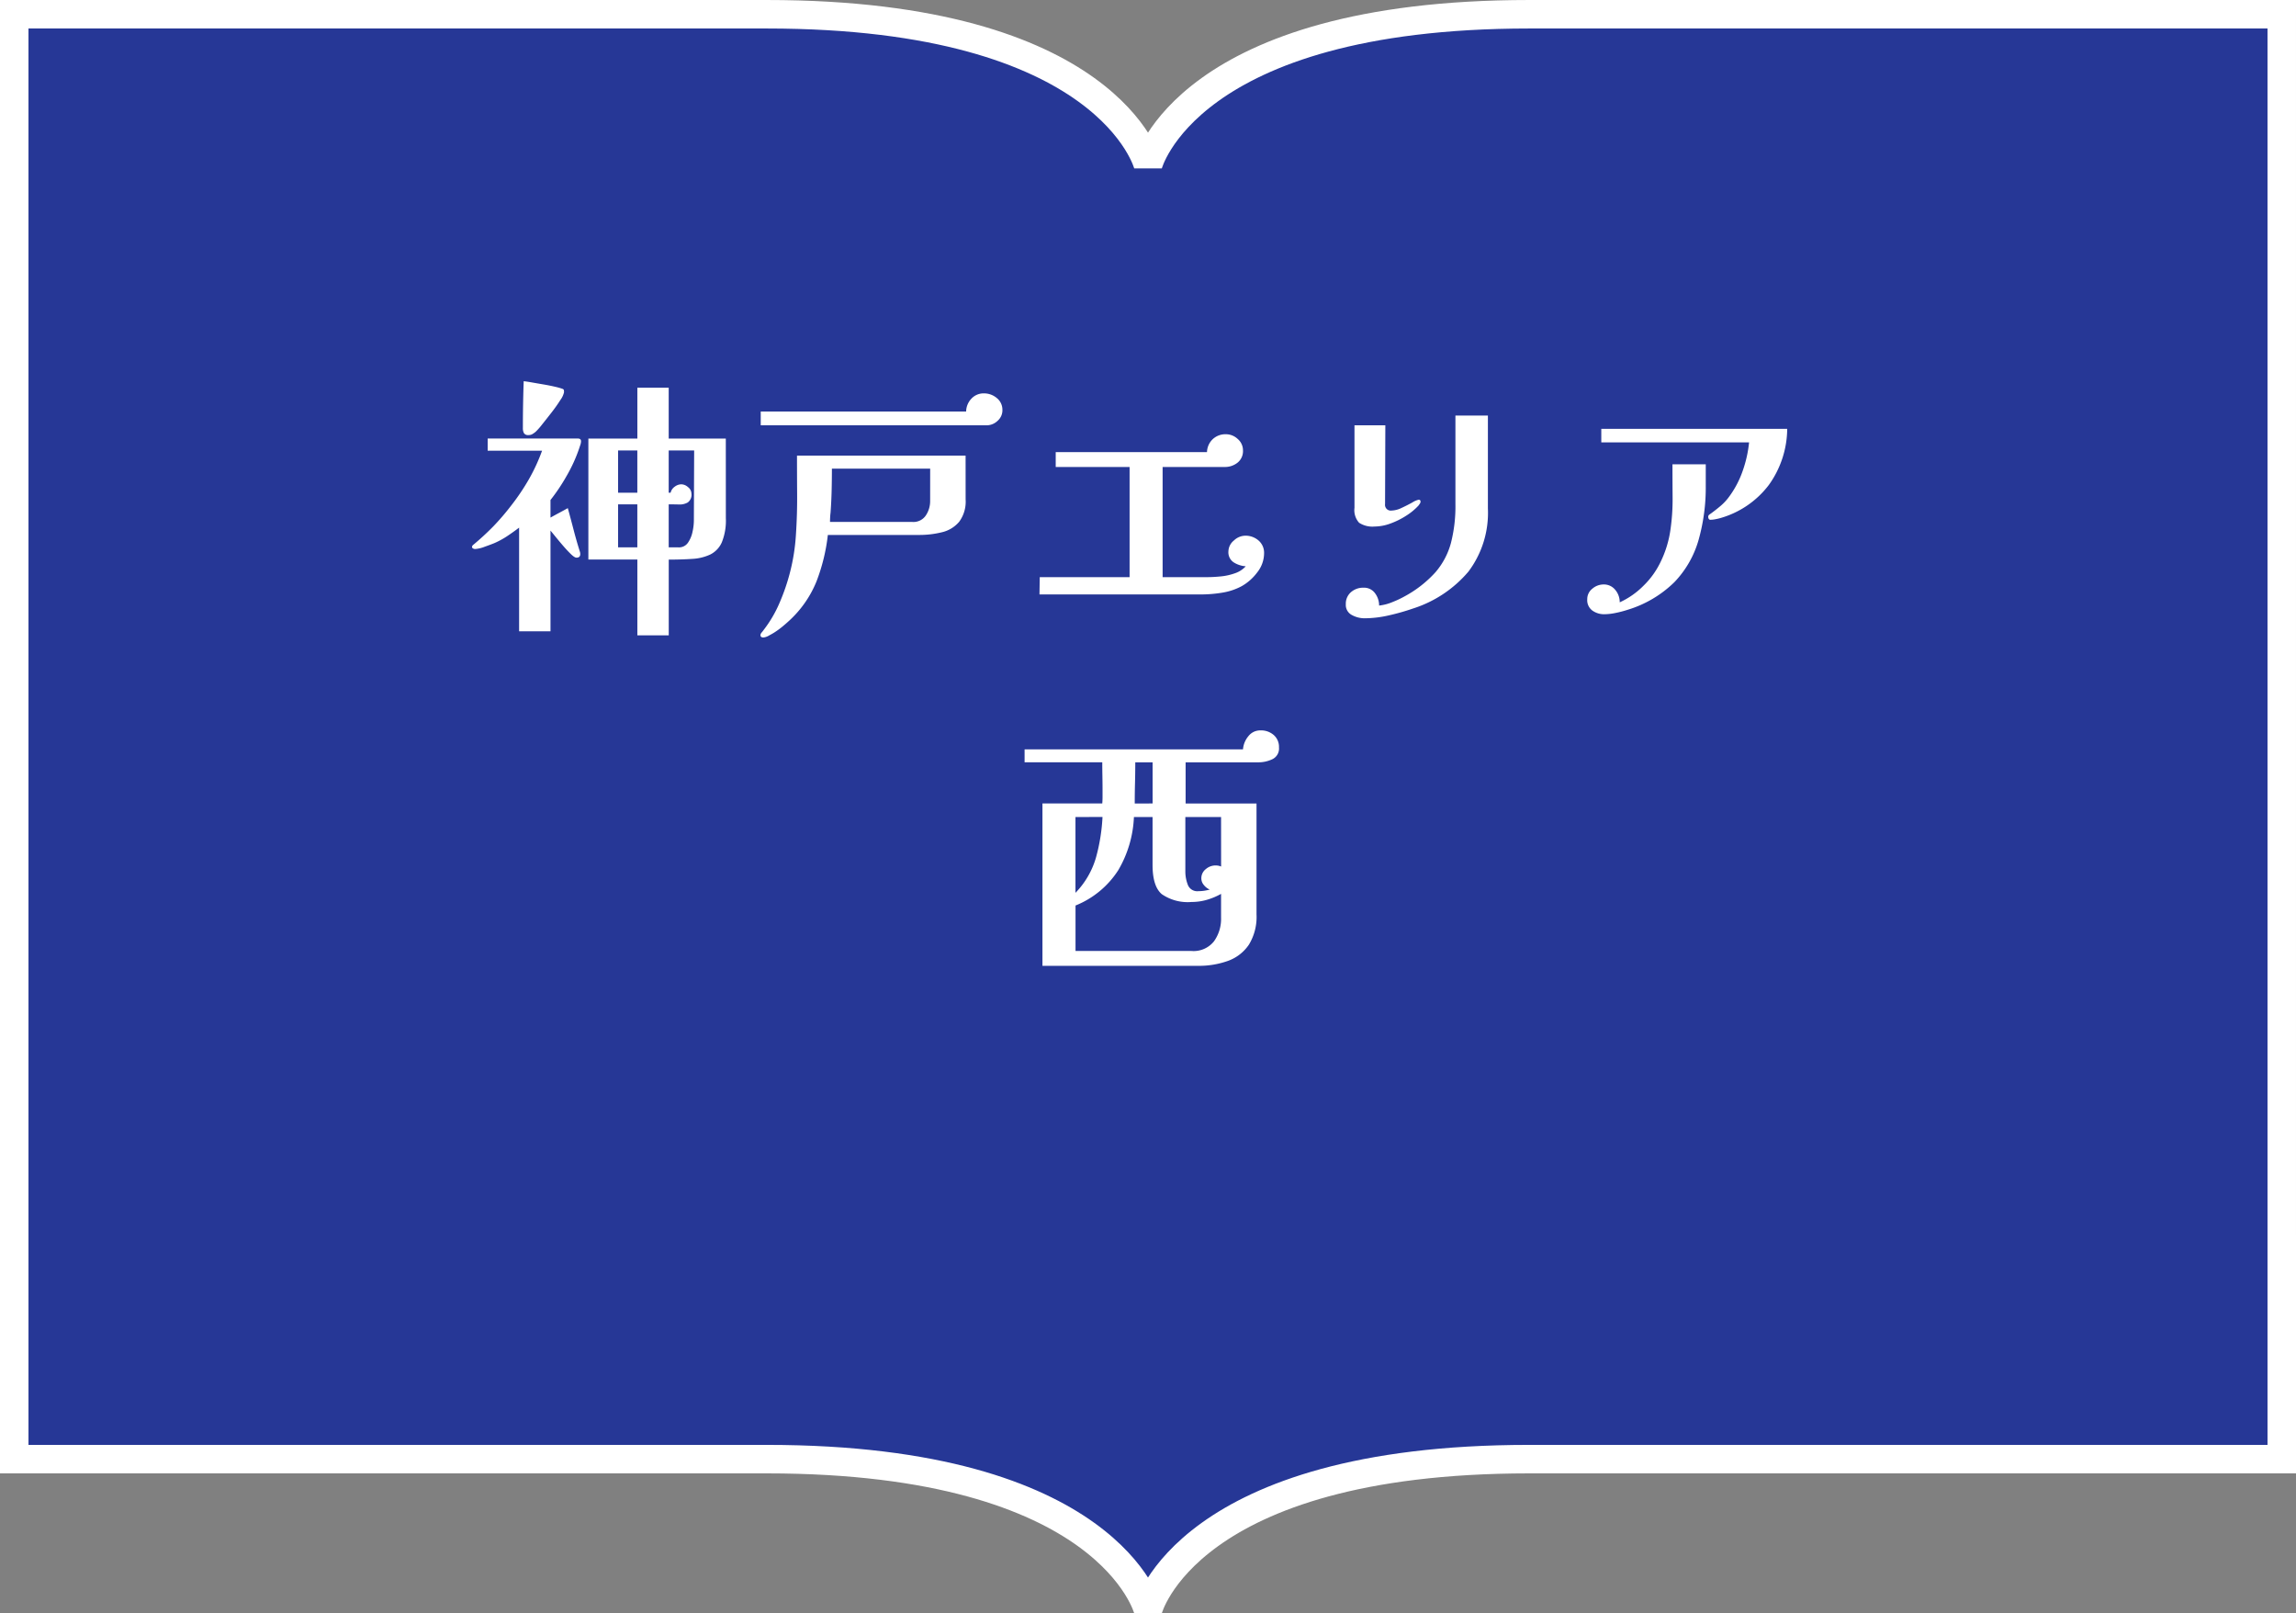
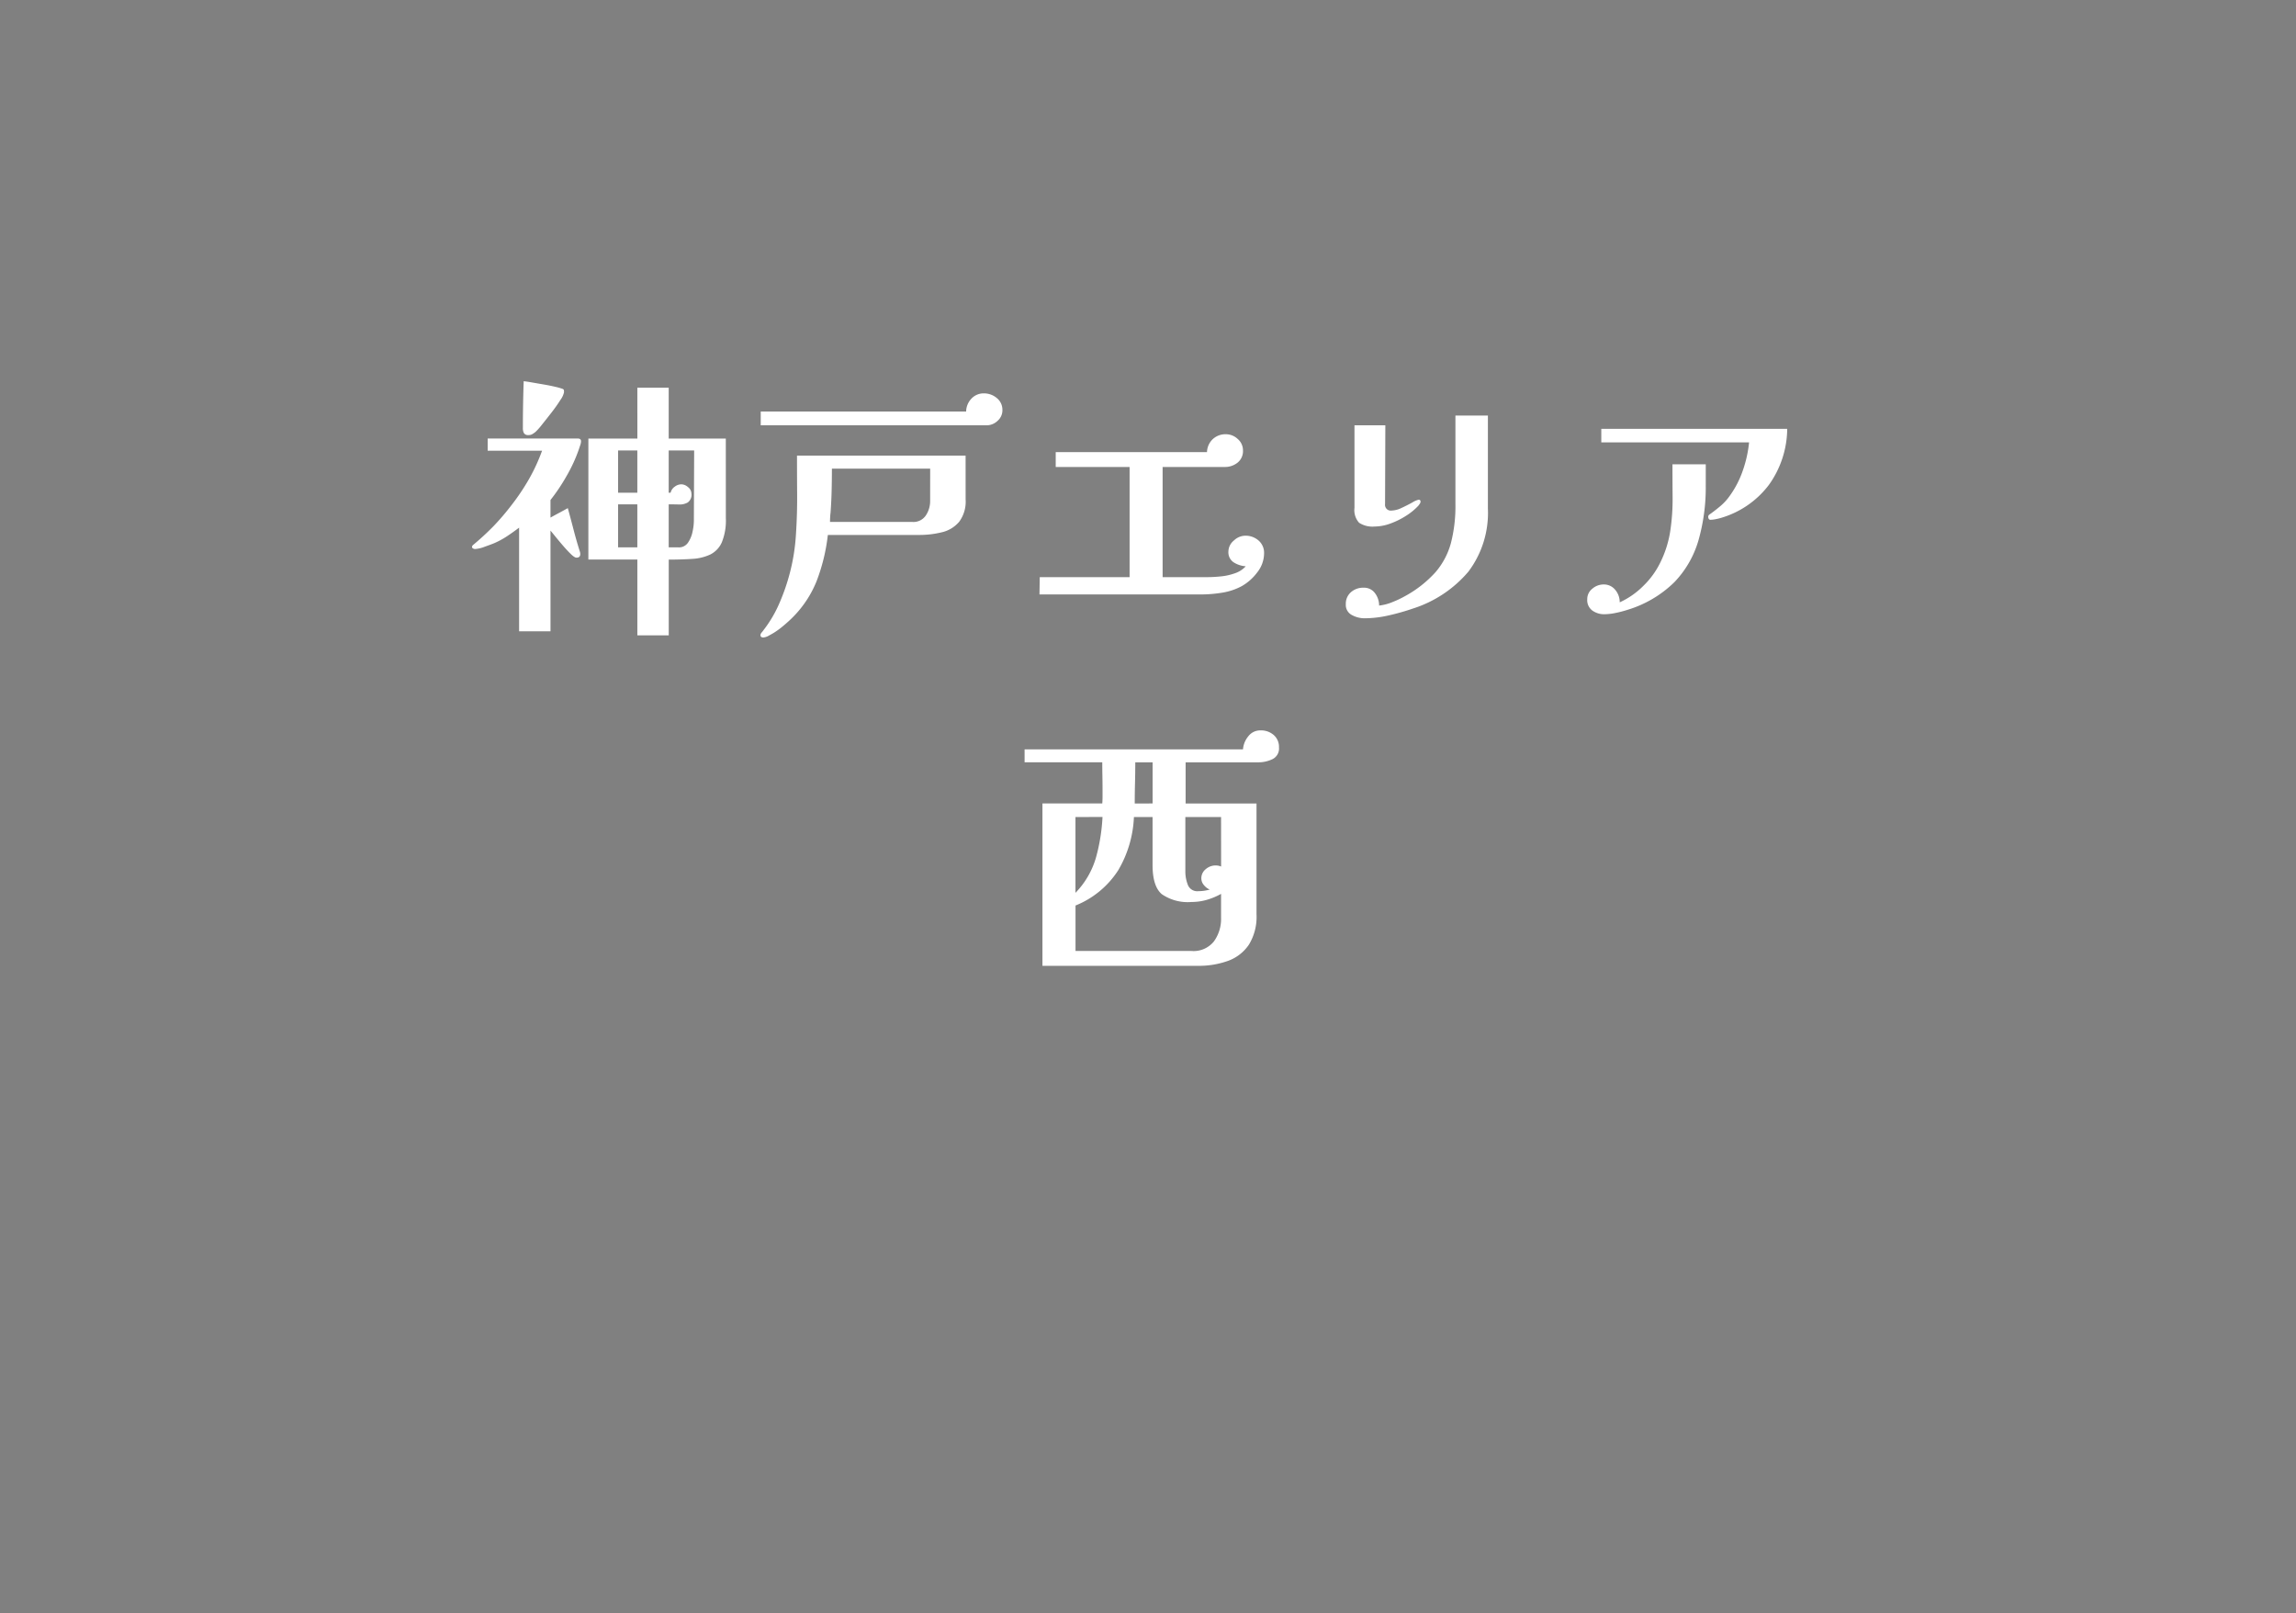
<svg xmlns="http://www.w3.org/2000/svg" width="322.395" height="226.491" viewBox="0 0 322.395 226.491">
  <rect x="0" y="0" width="322.395" height="226.491" fill="#808080" stroke="none" />
  <g id="グループ_10646" data-name="グループ 10646" transform="translate(-159 -8542.238)">
-     <path id="パス_12347" data-name="パス 12347" d="M1856.083,1091.39H1750.4c-48.16,0-53.511,21.151-53.511,21.151s-5.352-21.151-53.513-21.151H1537.689v202.848h105.685c48.161,0,53.513,21.152,53.513,21.152s5.351-21.152,53.511-21.152h105.686v-31.386h0Z" transform="translate(-1376.689 7452.849)" fill="#263796" stroke="#fff" stroke-width="4" />
    <path id="パス_15120" data-name="パス 15120" d="M-71.706-8.93v-6.042h-2.7V-8.93Zm0-7.676v-5.928h-2.7v5.928Zm7.98-5.928H-67.3v5.928h.266a1.435,1.435,0,0,1,.57-.836,1.563,1.563,0,0,1,.95-.342,1.463,1.463,0,0,1,.931.4,1.156,1.156,0,0,1,.475.893,1.341,1.341,0,0,1-.513,1.254,2.3,2.3,0,0,1-1.254.285q-.741-.019-1.425-.019V-8.93h1.368a1.526,1.526,0,0,0,1.33-.646,4.124,4.124,0,0,0,.646-1.539,7.558,7.558,0,0,0,.19-1.539ZM-79.61-23.826a1.642,1.642,0,0,1-.1.513l-.171.513a21.232,21.232,0,0,1-1.71,3.762A26.476,26.476,0,0,1-83.9-15.58v2.47q.608-.342,1.216-.665t1.216-.665q.418,1.52.817,3.059t.893,3.1a.988.988,0,0,1,.038.3q0,.494-.532.494-.266,0-.779-.494t-1.1-1.178q-.589-.684-1.083-1.292t-.684-.836V2.85h-4.408V-11.7q-.8.608-1.653,1.178a11.853,11.853,0,0,1-1.805.988q-.456.19-1.368.513a4.582,4.582,0,0,1-1.368.323.612.612,0,0,1-.266-.076.243.243,0,0,1-.152-.228.417.417,0,0,1,.152-.266,37.593,37.593,0,0,0,2.85-2.622,34.6,34.6,0,0,0,2.508-2.926,30.954,30.954,0,0,0,2.47-3.667A25.609,25.609,0,0,0-85.082-22.5H-92.72v-1.71h12.654Q-79.61-24.206-79.61-23.826ZM-82-30.7a2.9,2.9,0,0,1-.513,1.083q-.513.817-1.235,1.748t-1.349,1.71a8.942,8.942,0,0,1-.893,1.007,3.359,3.359,0,0,1-.456.323,1.037,1.037,0,0,1-.532.133.683.683,0,0,1-.646-.266,1.457,1.457,0,0,1-.152-.722q0-3.268.114-6.574.38.038,1.14.171t1.653.285q.893.152,1.615.323a9.579,9.579,0,0,1,1.026.285q.19.076.209.19A1.93,1.93,0,0,1-82-30.7Zm22.724,17.67a8.116,8.116,0,0,1-.57,3.4,3.472,3.472,0,0,1-1.634,1.71,6.842,6.842,0,0,1-2.546.608q-1.482.1-3.268.1V3.42h-4.408V-7.22h-6.878V-24.206h6.878V-31.35H-67.3v7.144h8.018Zm28.69-6.954H-44.384q0,1.52-.038,3.078t-.152,3.116q-.038.266-.057.627t-.019.665h11.59a2.083,2.083,0,0,0,1.862-.912,3.616,3.616,0,0,0,.608-2.052Zm4.978,4.332a4.746,4.746,0,0,1-.912,3.135,4.5,4.5,0,0,1-2.413,1.463,13.212,13.212,0,0,1-3.249.38H-44.954a26.272,26.272,0,0,1-1.6,6.536,15.217,15.217,0,0,1-3.838,5.51q-.494.456-1.007.874A11.5,11.5,0,0,1-52.44,3q-.228.152-.76.437a1.947,1.947,0,0,1-.8.285q-.418,0-.418-.342a.66.66,0,0,1,.19-.38q.19-.228.266-.342a17.344,17.344,0,0,0,2.242-3.838A28.658,28.658,0,0,0-50.274-5.4a27.762,27.762,0,0,0,.836-5.282q.19-2.85.171-5.719t-.019-5.415h23.674Zm5.168-12.54a1.967,1.967,0,0,1-.684,1.5,2.242,2.242,0,0,1-1.558.627H-54.378v-1.938h28.842a2.672,2.672,0,0,1,.741-1.805,2.333,2.333,0,0,1,1.767-.741,2.767,2.767,0,0,1,1.786.646A2.091,2.091,0,0,1-20.444-28.2ZM16.3-8.094a4.332,4.332,0,0,1-.95,2.66A7.083,7.083,0,0,1,13.186-3.5a8.64,8.64,0,0,1-2.774.931,18.468,18.468,0,0,1-2.964.247H-15.238L-15.2-4.75H-2.584V-20.216H-12.958v-2.09H8.284A2.614,2.614,0,0,1,9.1-24.13a2.614,2.614,0,0,1,1.843-.684,2.415,2.415,0,0,1,1.653.665,2.091,2.091,0,0,1,.741,1.615,2.065,2.065,0,0,1-.76,1.71,2.829,2.829,0,0,1-1.824.608h-8.7V-4.75h6.27q.836,0,1.862-.1a8.259,8.259,0,0,0,2-.437,3.6,3.6,0,0,0,1.539-.988,3.615,3.615,0,0,1-1.691-.551,1.691,1.691,0,0,1-.741-1.539,2.018,2.018,0,0,1,.76-1.52,2.364,2.364,0,0,1,1.6-.684,2.753,2.753,0,0,1,1.881.684A2.264,2.264,0,0,1,16.3-8.094ZM47.728-14.4a13.721,13.721,0,0,1-2.736,8.873A16.938,16.938,0,0,1,37.2-.342a31.331,31.331,0,0,1-3.344.95,15.5,15.5,0,0,1-3.458.418A3.709,3.709,0,0,1,28.633.57a1.587,1.587,0,0,1-.855-1.52A2.126,2.126,0,0,1,28.5-2.641a2.575,2.575,0,0,1,1.748-.627,1.9,1.9,0,0,1,1.634.779,2.86,2.86,0,0,1,.57,1.729,6.808,6.808,0,0,0,1.881-.494A13.772,13.772,0,0,0,36.1-2.09a16.162,16.162,0,0,0,4.294-3.382,10.475,10.475,0,0,0,2.147-4.085,20.723,20.723,0,0,0,.627-5.415V-27.436h4.56Zm-9.462-.95a.481.481,0,0,1-.095.285q-.095.133-.171.247a8.563,8.563,0,0,1-1.748,1.444,11.007,11.007,0,0,1-2.223,1.1,6.545,6.545,0,0,1-2.223.418,3.436,3.436,0,0,1-2.166-.532,2.638,2.638,0,0,1-.646-2.09v-11.59h4.332L33.288-15.01a.806.806,0,0,0,.912.912,3.475,3.475,0,0,0,1.425-.38q.817-.38,1.5-.76a2.719,2.719,0,0,1,.874-.38A.235.235,0,0,1,38.266-15.352Zm40.052-2.242a27.055,27.055,0,0,1-1.007,7.619,14.144,14.144,0,0,1-3.4,5.928A16,16,0,0,1,67.3-.152a14.351,14.351,0,0,1-1.6.418,8.1,8.1,0,0,1-1.634.19A2.813,2.813,0,0,1,62.4-.057a1.8,1.8,0,0,1-.722-1.577,1.853,1.853,0,0,1,.722-1.5,2.418,2.418,0,0,1,1.558-.589,2.038,2.038,0,0,1,1.653.76,2.668,2.668,0,0,1,.627,1.748,11.283,11.283,0,0,0,3.325-2.318A11.691,11.691,0,0,0,71.934-6.8a15.127,15.127,0,0,0,1.406-4.465,29.947,29.947,0,0,0,.323-4.655q-.019-2.356-.019-4.674h4.674Zm11.438-7.98a13.678,13.678,0,0,1-2.584,7.885,13.009,13.009,0,0,1-6.84,4.655q-.266.076-.665.152a3.813,3.813,0,0,1-.7.076.247.247,0,0,1-.228-.133.565.565,0,0,1-.076-.285.361.361,0,0,1,.152-.3q.152-.114.266-.19.722-.532,1.349-1.064a7.358,7.358,0,0,0,1.159-1.254,13.542,13.542,0,0,0,1.919-3.648,17.035,17.035,0,0,0,.893-3.99H63.65v-1.9Zm-99.94,54.5v10.64A11.757,11.757,0,0,0-7.3,34.6a25.961,25.961,0,0,0,.912-5.681ZM10.26,39.716a9.5,9.5,0,0,1-2,.836,7.647,7.647,0,0,1-2.147.3,6.4,6.4,0,0,1-4.18-1.1q-1.292-1.1-1.292-4.1V28.924H-1.976a15.994,15.994,0,0,1-2.2,7.467,12.78,12.78,0,0,1-6,4.959v6.384h16.3a3.656,3.656,0,0,0,3.135-1.349A5.4,5.4,0,0,0,10.26,43.06Zm0-10.792H5.244V36.6a5.163,5.163,0,0,0,.342,1.824,1.413,1.413,0,0,0,1.482.912,5.786,5.786,0,0,0,1.6-.228,2.119,2.119,0,0,1-.817-.627,1.438,1.438,0,0,1-.361-.931,1.619,1.619,0,0,1,.627-1.311,2.091,2.091,0,0,1,1.349-.513,1.95,1.95,0,0,1,.8.152Zm-9.614-1.9V21.248H-1.786q0,1.444-.038,2.888t-.038,2.888Zm17.746-7.866a1.653,1.653,0,0,1-.931,1.653,4.551,4.551,0,0,1-1.957.437H5.282v5.776h9.956V42.6a7.468,7.468,0,0,1-1.064,4.237,5.978,5.978,0,0,1-2.926,2.28,12.113,12.113,0,0,1-4.294.7H-14.82v-22.8h8.4q.038-.456.038-.931v-.931q0-.988-.019-1.976t-.019-1.938H-17.328V19.424H13.338a3.289,3.289,0,0,1,.741-1.824,2.107,2.107,0,0,1,1.729-.836,2.7,2.7,0,0,1,1.843.646A2.2,2.2,0,0,1,18.392,19.158Z" transform="translate(320.197 8628.014)" fill="#fff" />
  </g>
</svg>